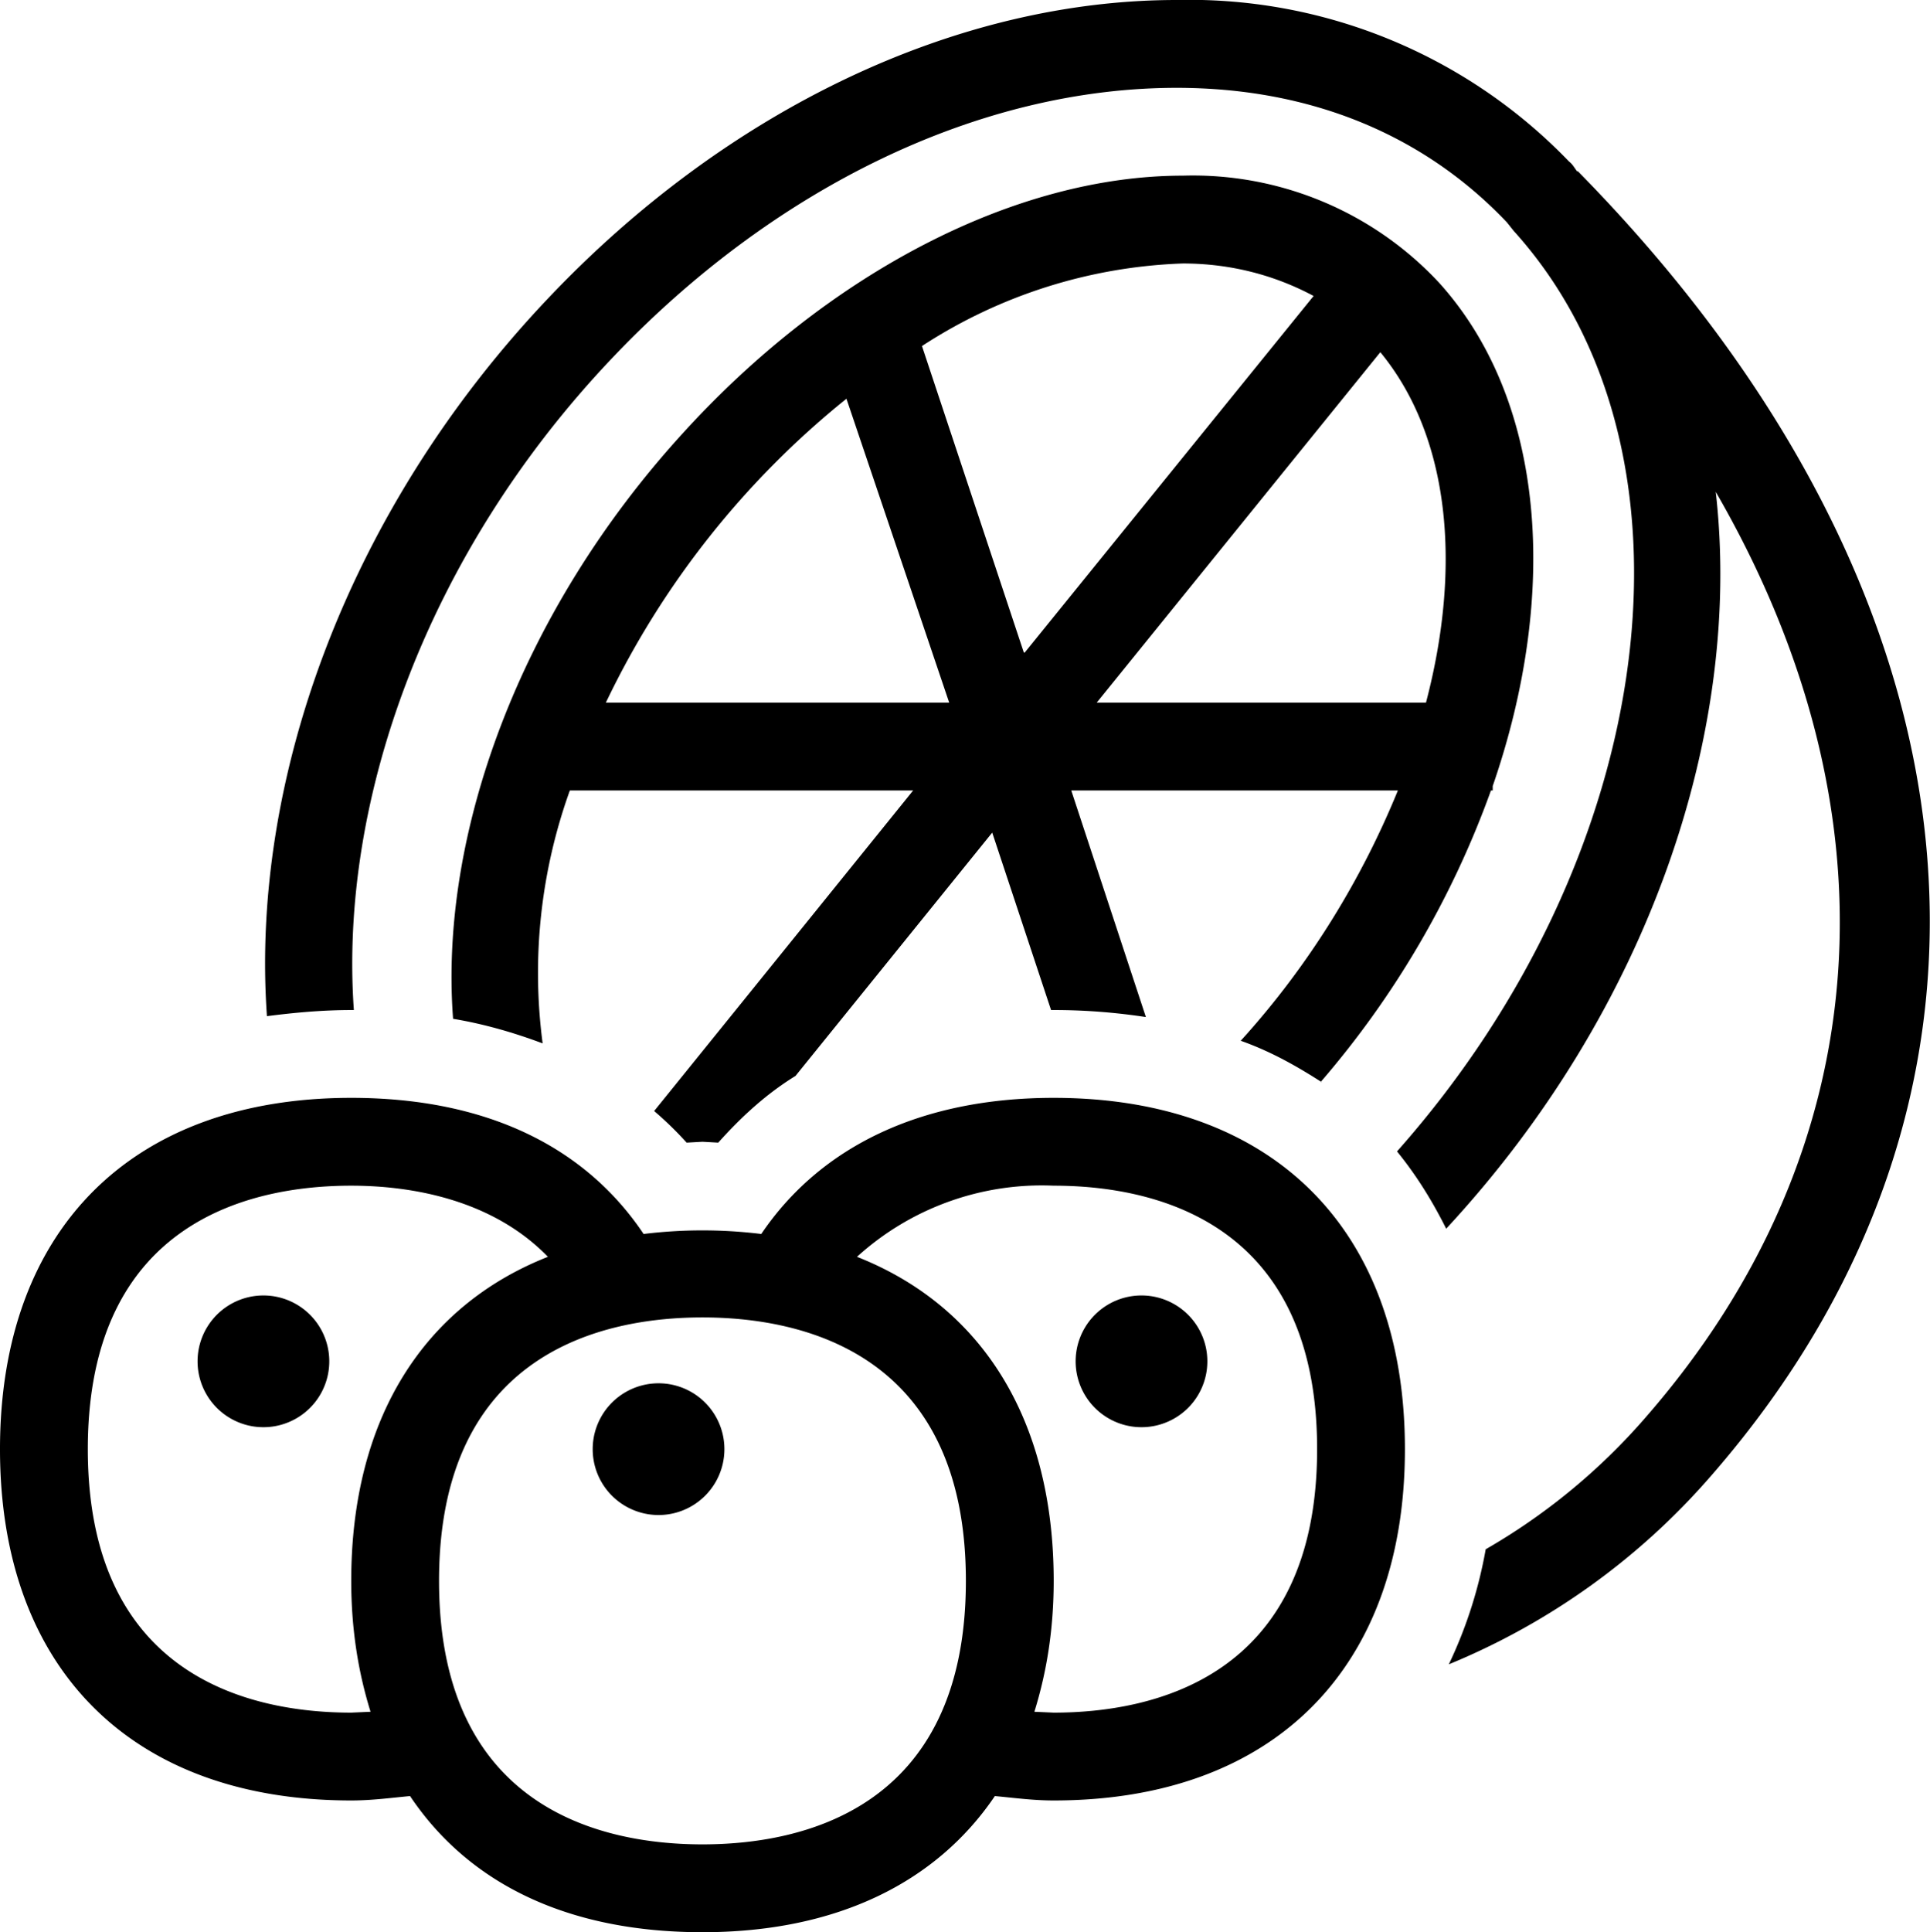
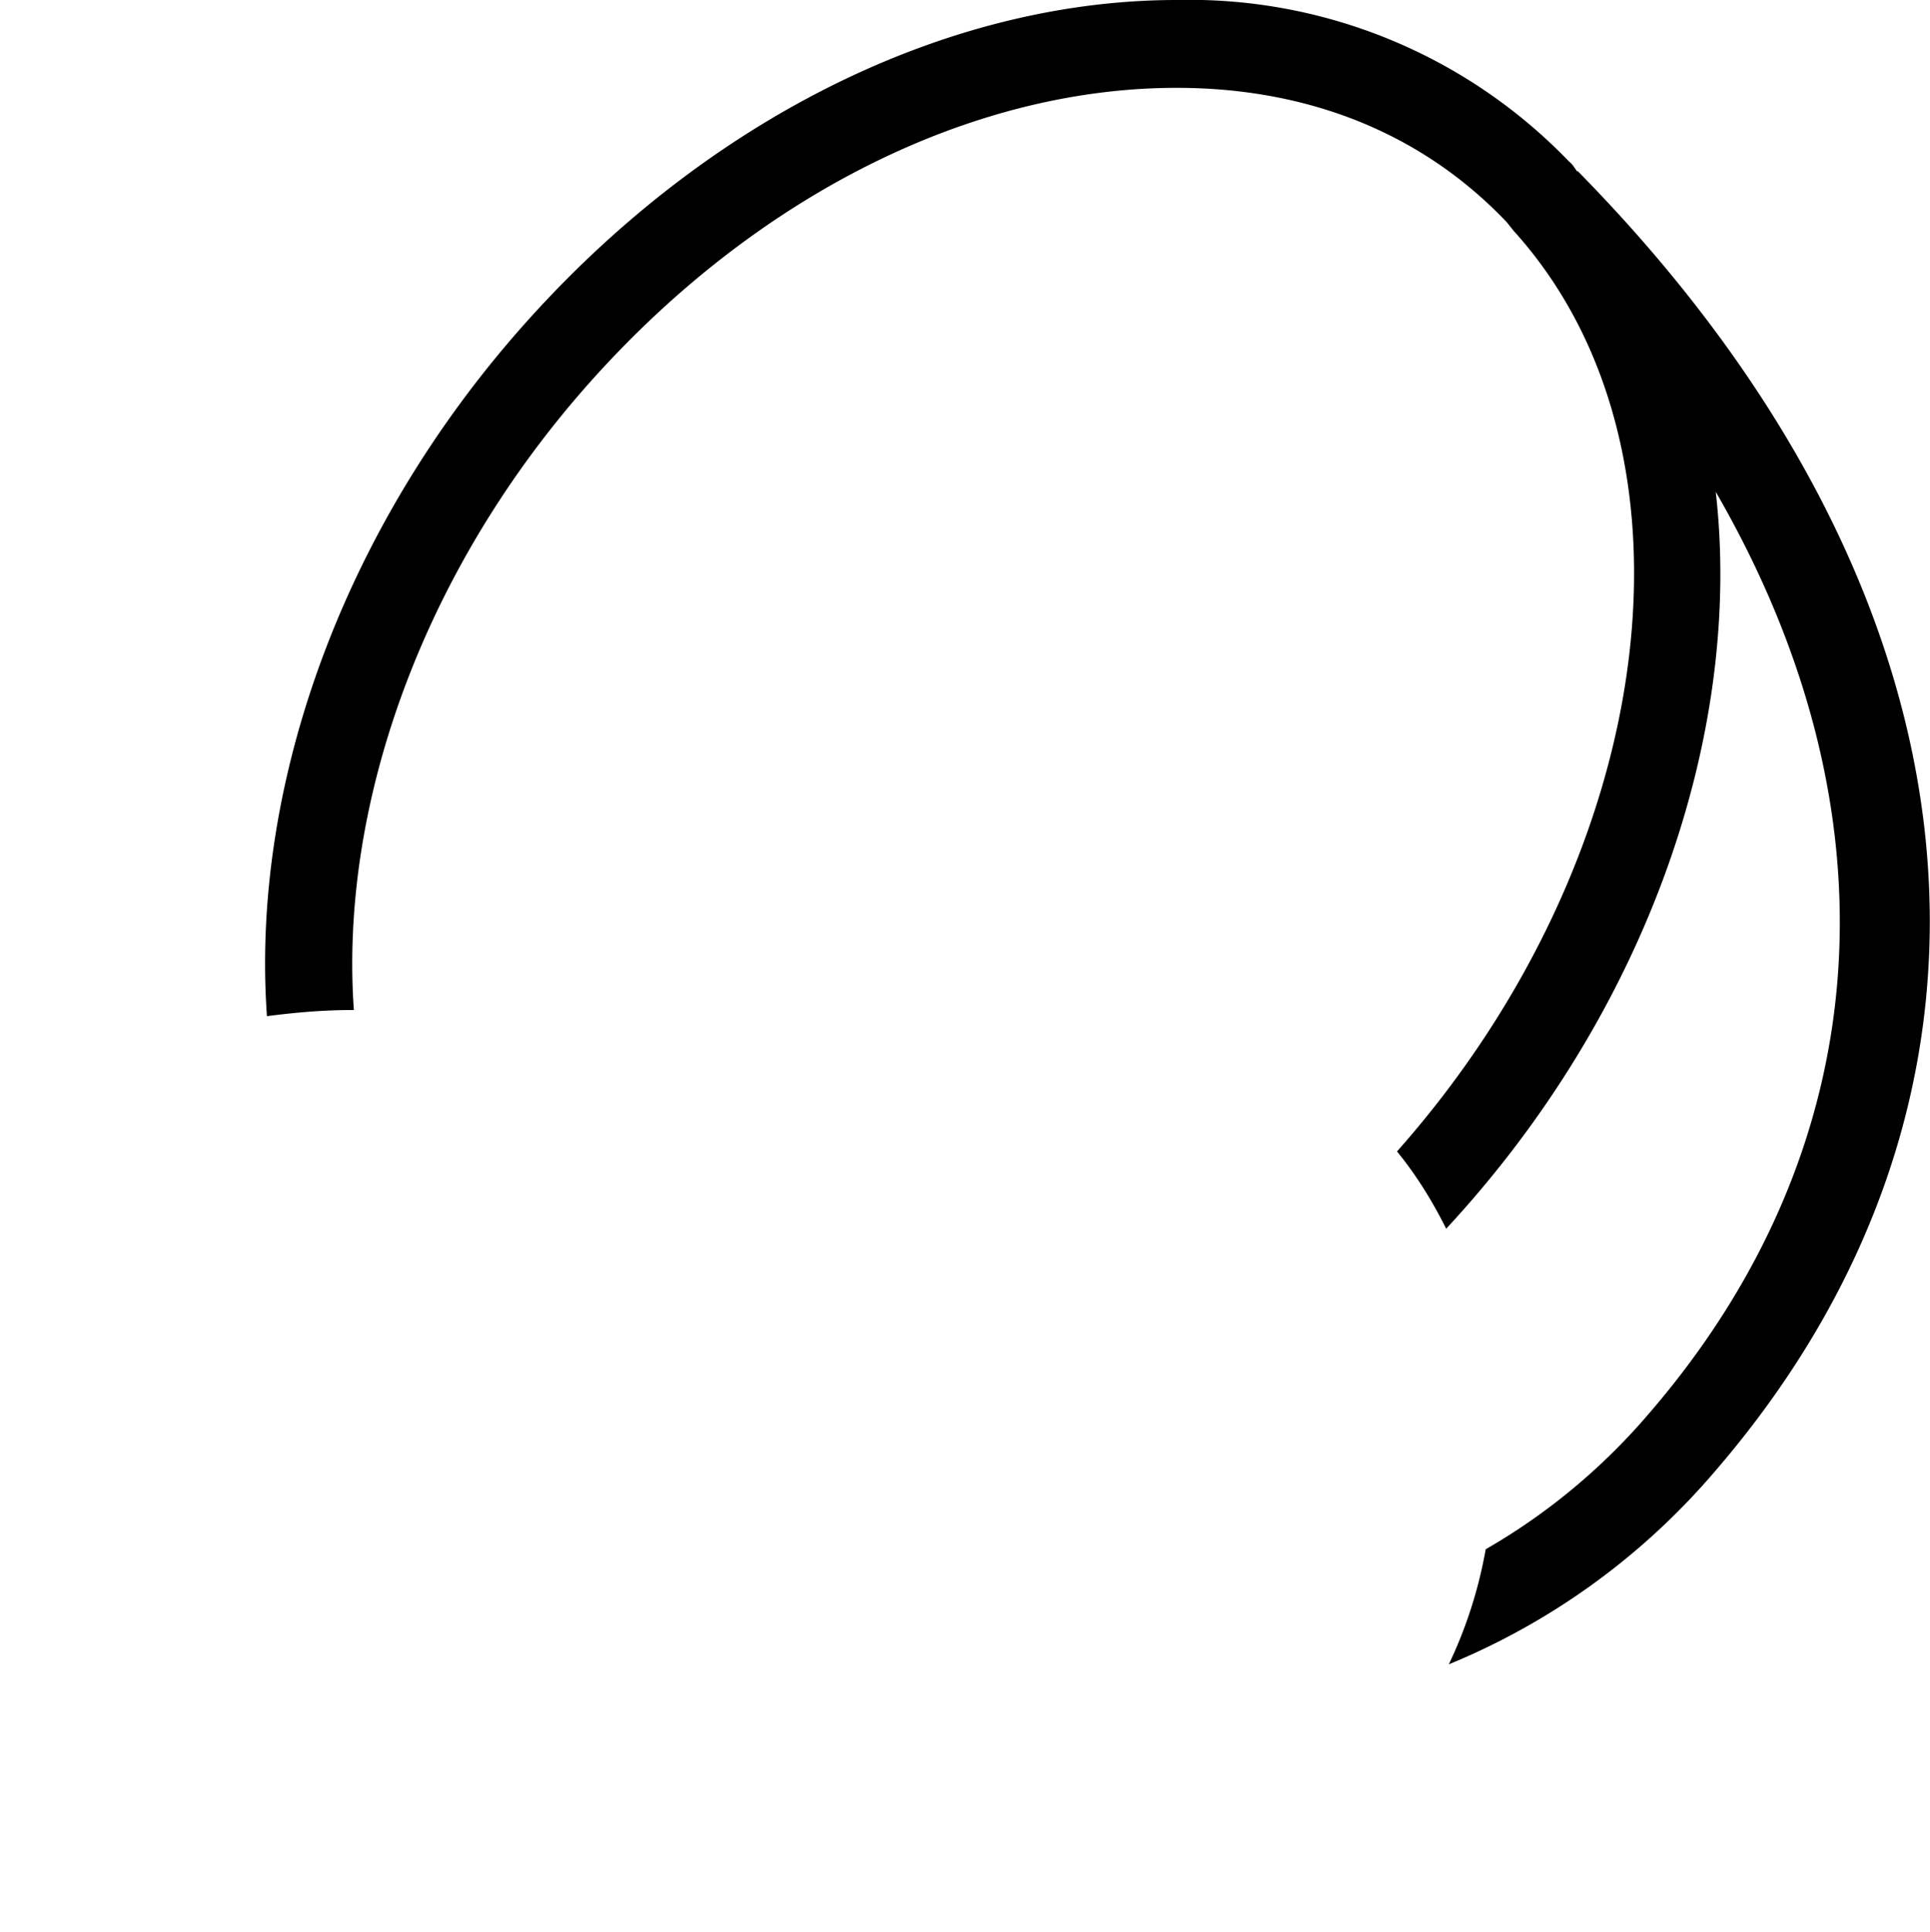
<svg xmlns="http://www.w3.org/2000/svg" fill="currentColor" viewBox="1 1 21.98 22">
  <path d="M18.96 2.95c-.03-.04-.05-.08-.09-.11A6 6 0 0 0 14.4 1c-2.5 0-5.12 1.24-7.17 3.41-2.28 2.41-3.38 5.48-3.19 8.16.31-.04.63-.07.97-.07h.02c-.17-2.4.84-5.2 2.92-7.4C9.81 3.13 12.16 2 14.4 2c1.52 0 2.81.53 3.76 1.53l.08.1c2.26 2.5 1.66 7.11-1.33 10.48.22.27.4.56.56.88 2.31-2.49 3.38-5.67 3.07-8.39 2.1 3.63 1.88 7.47-.8 10.54a7.09 7.09 0 0 1-1.82 1.5 5.1 5.1 0 0 1-.42 1.31 7.96 7.96 0 0 0 2.99-2.15c3.8-4.36 3.21-10.04-1.52-14.85Z" />
-   <path d="M16.04 13.32A10.53 10.53 0 0 0 17.98 10H18v-.05c.76-2.2.6-4.39-.61-5.73A3.83 3.83 0 0 0 14.47 3c-1.9 0-4.03 1.1-5.7 2.94C6.92 7.97 6 10.5 6.16 12.6c.36.06.7.16 1.02.28A6.13 6.13 0 0 1 7.49 10h3.91l-2.95 3.65a4 4 0 0 1 .37.36L9 14l.18.01c.26-.29.54-.55.88-.76l2.24-2.77.67 2.02H13c.37 0 .72.03 1.05.08L13.2 10h3.72c-.4.98-.99 1.97-1.79 2.85.34.12.64.29.92.47ZM7.9 9a9.94 9.94 0 0 1 2.74-3.46L11.81 9H7.9Zm4.76-.57-1.16-3.49A5.8 5.8 0 0 1 14.47 4c.56 0 1.06.14 1.49.37l-3.29 4.06Zm.83.57 3.23-3.99c.79.96.93 2.43.52 3.99H13.5Z" />
-   <path d="M13 13.5c-1.52 0-2.66.56-3.33 1.55a5.51 5.51 0 0 0-1.34 0c-.67-1-1.8-1.55-3.33-1.55-2.5 0-4 1.5-4 4s1.5 4 4 4c.24 0 .45-.03.67-.05.67 1 1.8 1.55 3.33 1.55 1.52 0 2.66-.56 3.33-1.55.22.02.43.05.67.05 2.5 0 4-1.5 4-4s-1.5-4-4-4ZM5 19c0 .55.08 1.04.22 1.49L5 20.5c-1.12 0-3-.39-3-3s1.88-3 3-3c.67 0 1.6.15 2.24.81C5.82 15.87 5 17.16 5 19Zm4 3c-1.12 0-3-.39-3-3s1.88-3 3-3 3 .39 3 3-1.88 3-3 3Zm4-1.5-.22-.01c.14-.45.22-.94.22-1.49 0-1.84-.82-3.13-2.24-3.69A3.13 3.13 0 0 1 13 14.5c1.12 0 3 .39 3 3s-1.88 3-3 3Z" />
-   <path d="M8.5 18.25a.75.75 0 1 0 0-1.5.75.75 0 0 0 0 1.5ZM14 17.25a.75.75 0 1 0 0-1.5.75.75 0 0 0 0 1.5ZM4 17.25a.75.75 0 1 0 0-1.5.75.75 0 0 0 0 1.5Z" />
</svg>